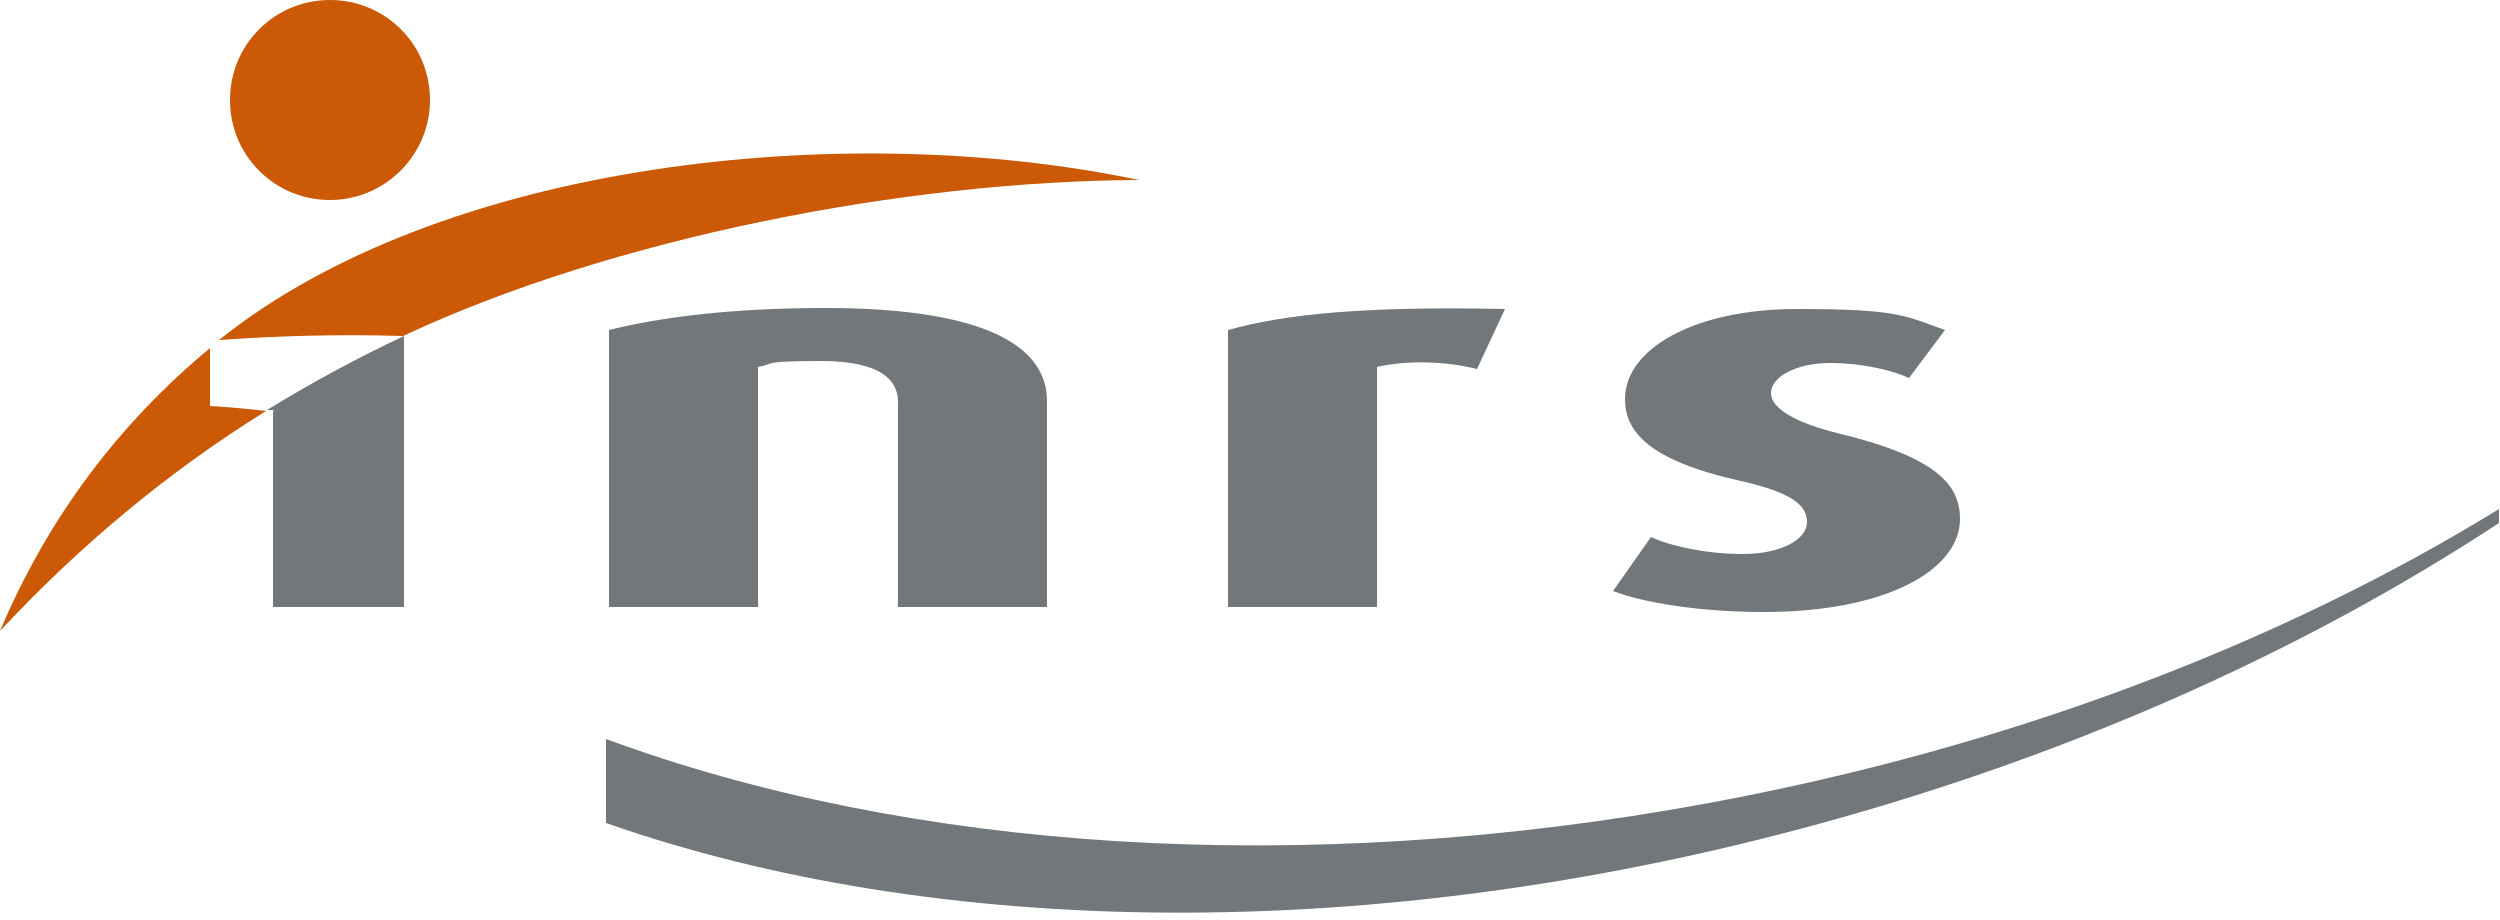
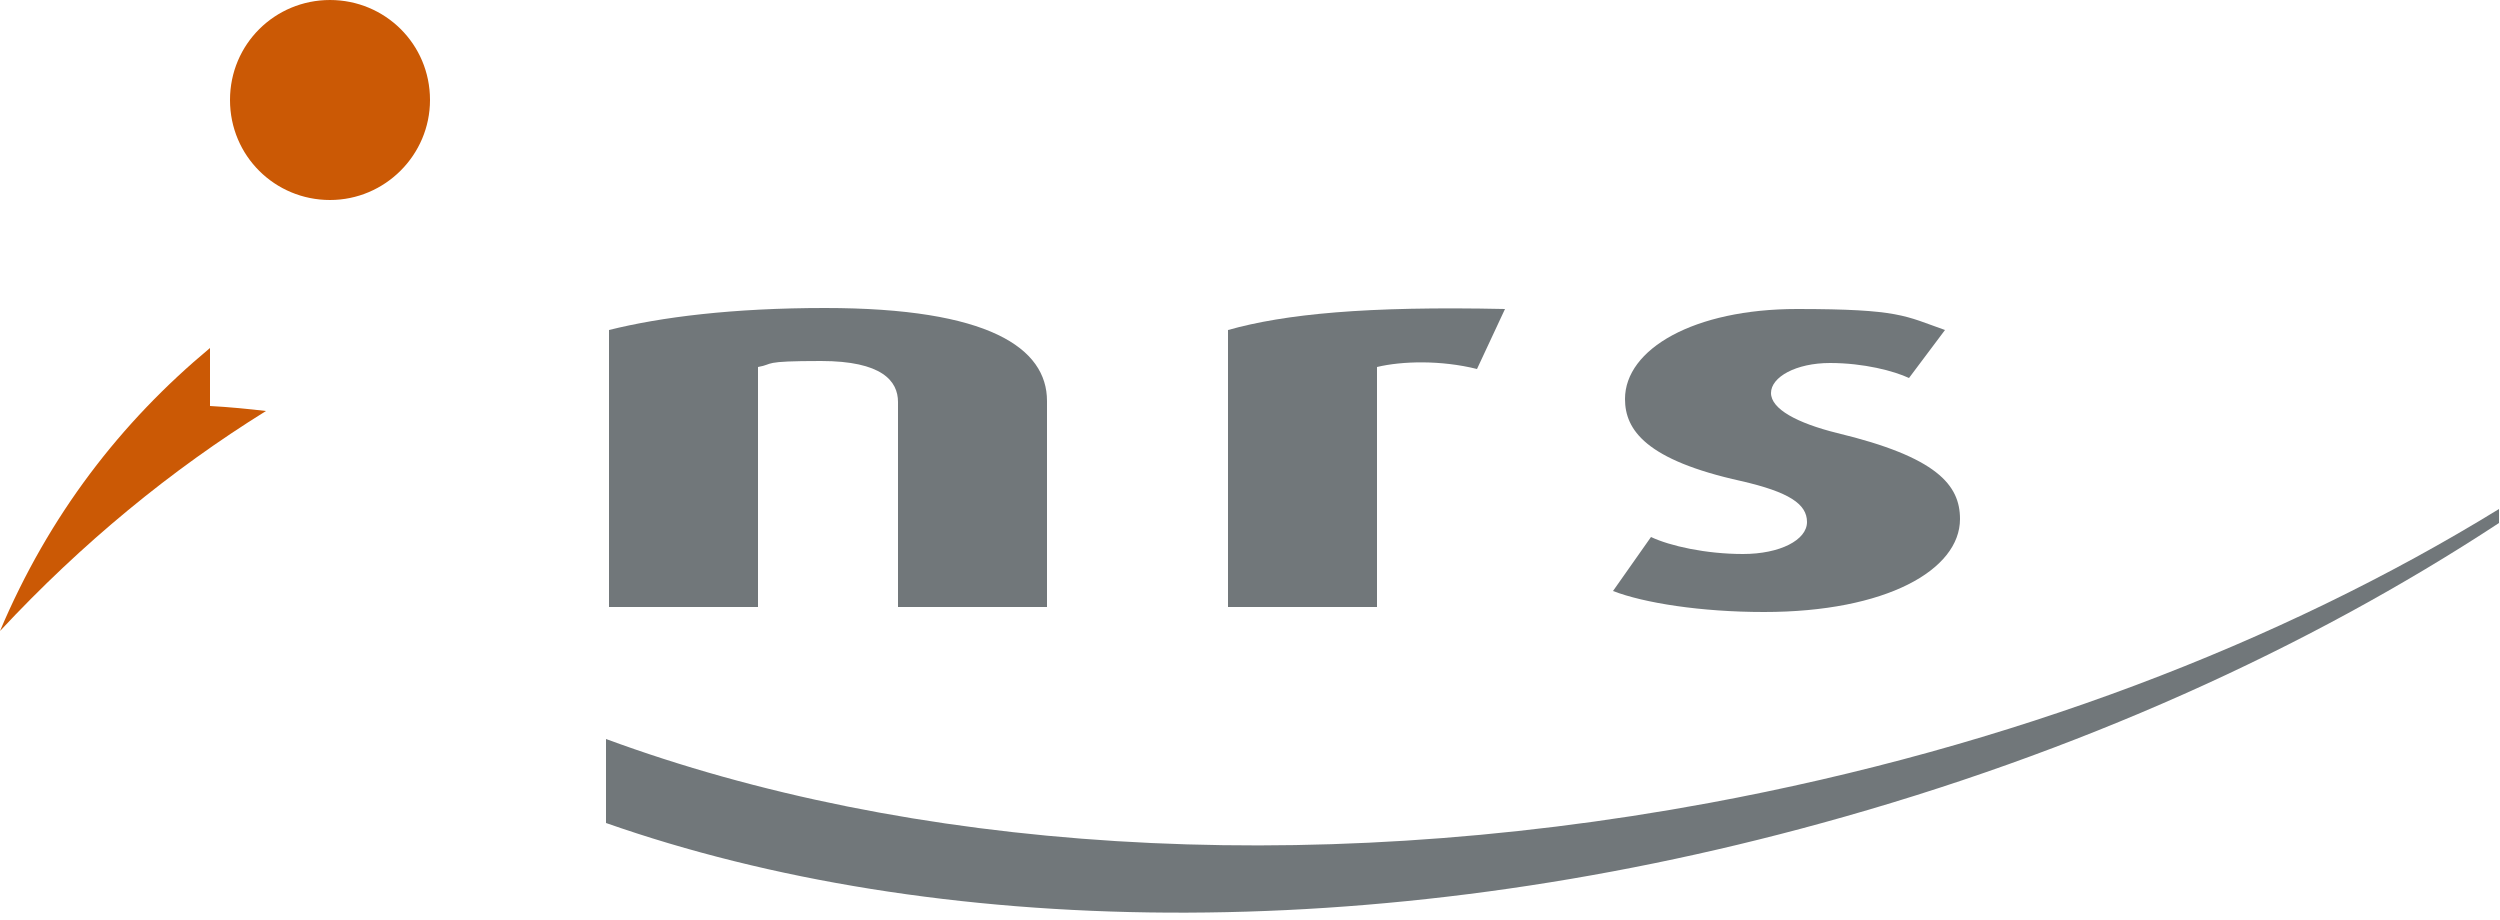
<svg xmlns="http://www.w3.org/2000/svg" viewBox="0 0 250 92">
  <path d="m43 10c0 5.5-4.5 10-10 10s-10-4.4-10-10 4.5-10 10-10 10 4.4 10 10" fill="#cb5905" />
  <path d="m21 34.8c-8.9 7.4-16.1 16.7-21 28.3 8.2-8.8 17.1-16.1 26.6-22-1.7-.2-3.7-.4-5.6-.5z" fill="#cb5905" />
-   <path d="m113.9 18c-29.5-6.2-69.8-1.8-92 16 5.7-.4 11.8-.6 18.4-.4 20.9-9.8 50.2-15.5 73.6-15.6" fill="#cb5905" />
  <g fill="#71777a">
-     <path d="m27.3 41.1v19.6h13.1v-27.1c-4.7 2.2-9.3 4.7-13.7 7.4h.7" />
    <path d="m89.8 60.7v-20.5c0-2.1-1.6-4.1-7.7-4.1s-4.6.3-6.3.6v24h-14.9v-27.7c5.2-1.3 12.4-2.2 21.6-2.2 16.4 0 22.2 4 22.2 9.3v20.6s-14.9 0-14.9 0z" />
    <path d="m147.7 36.9c-3.6-.9-7.5-.8-10-.2v24h-14.9v-27.7c5.7-1.6 13.8-2.4 27.7-2.1z" />
    <path d="m176.4 61.2c-6.3 0-12-.9-15.1-2.1l3.8-5.4c1.9.9 5.5 1.7 9.2 1.7s6.4-1.4 6.4-3.2-1.8-3-6.6-4.1c-9.5-2.1-11.6-5.1-11.6-8.2 0-5 6.9-9 17.2-9s10.8.7 14.8 2.1l-3.6 4.8c-1.5-.7-4.5-1.5-7.9-1.5s-5.9 1.4-5.9 3 2.6 3 6.6 4c10 2.4 12.3 5.2 12.3 8.6 0 5.1-7.4 9.3-19.6 9.3" />
    <path d="m249.9 50.9c-21.8 13.4-48.8 23.8-79 29.4-41.1 7.6-80.2 4.7-110.3-6.4v8.4c32.8 11.5 76.6 12.4 121.6 0 25.5-7 48.5-17.4 67.7-30v-1.3z" />
  </g>
</svg>